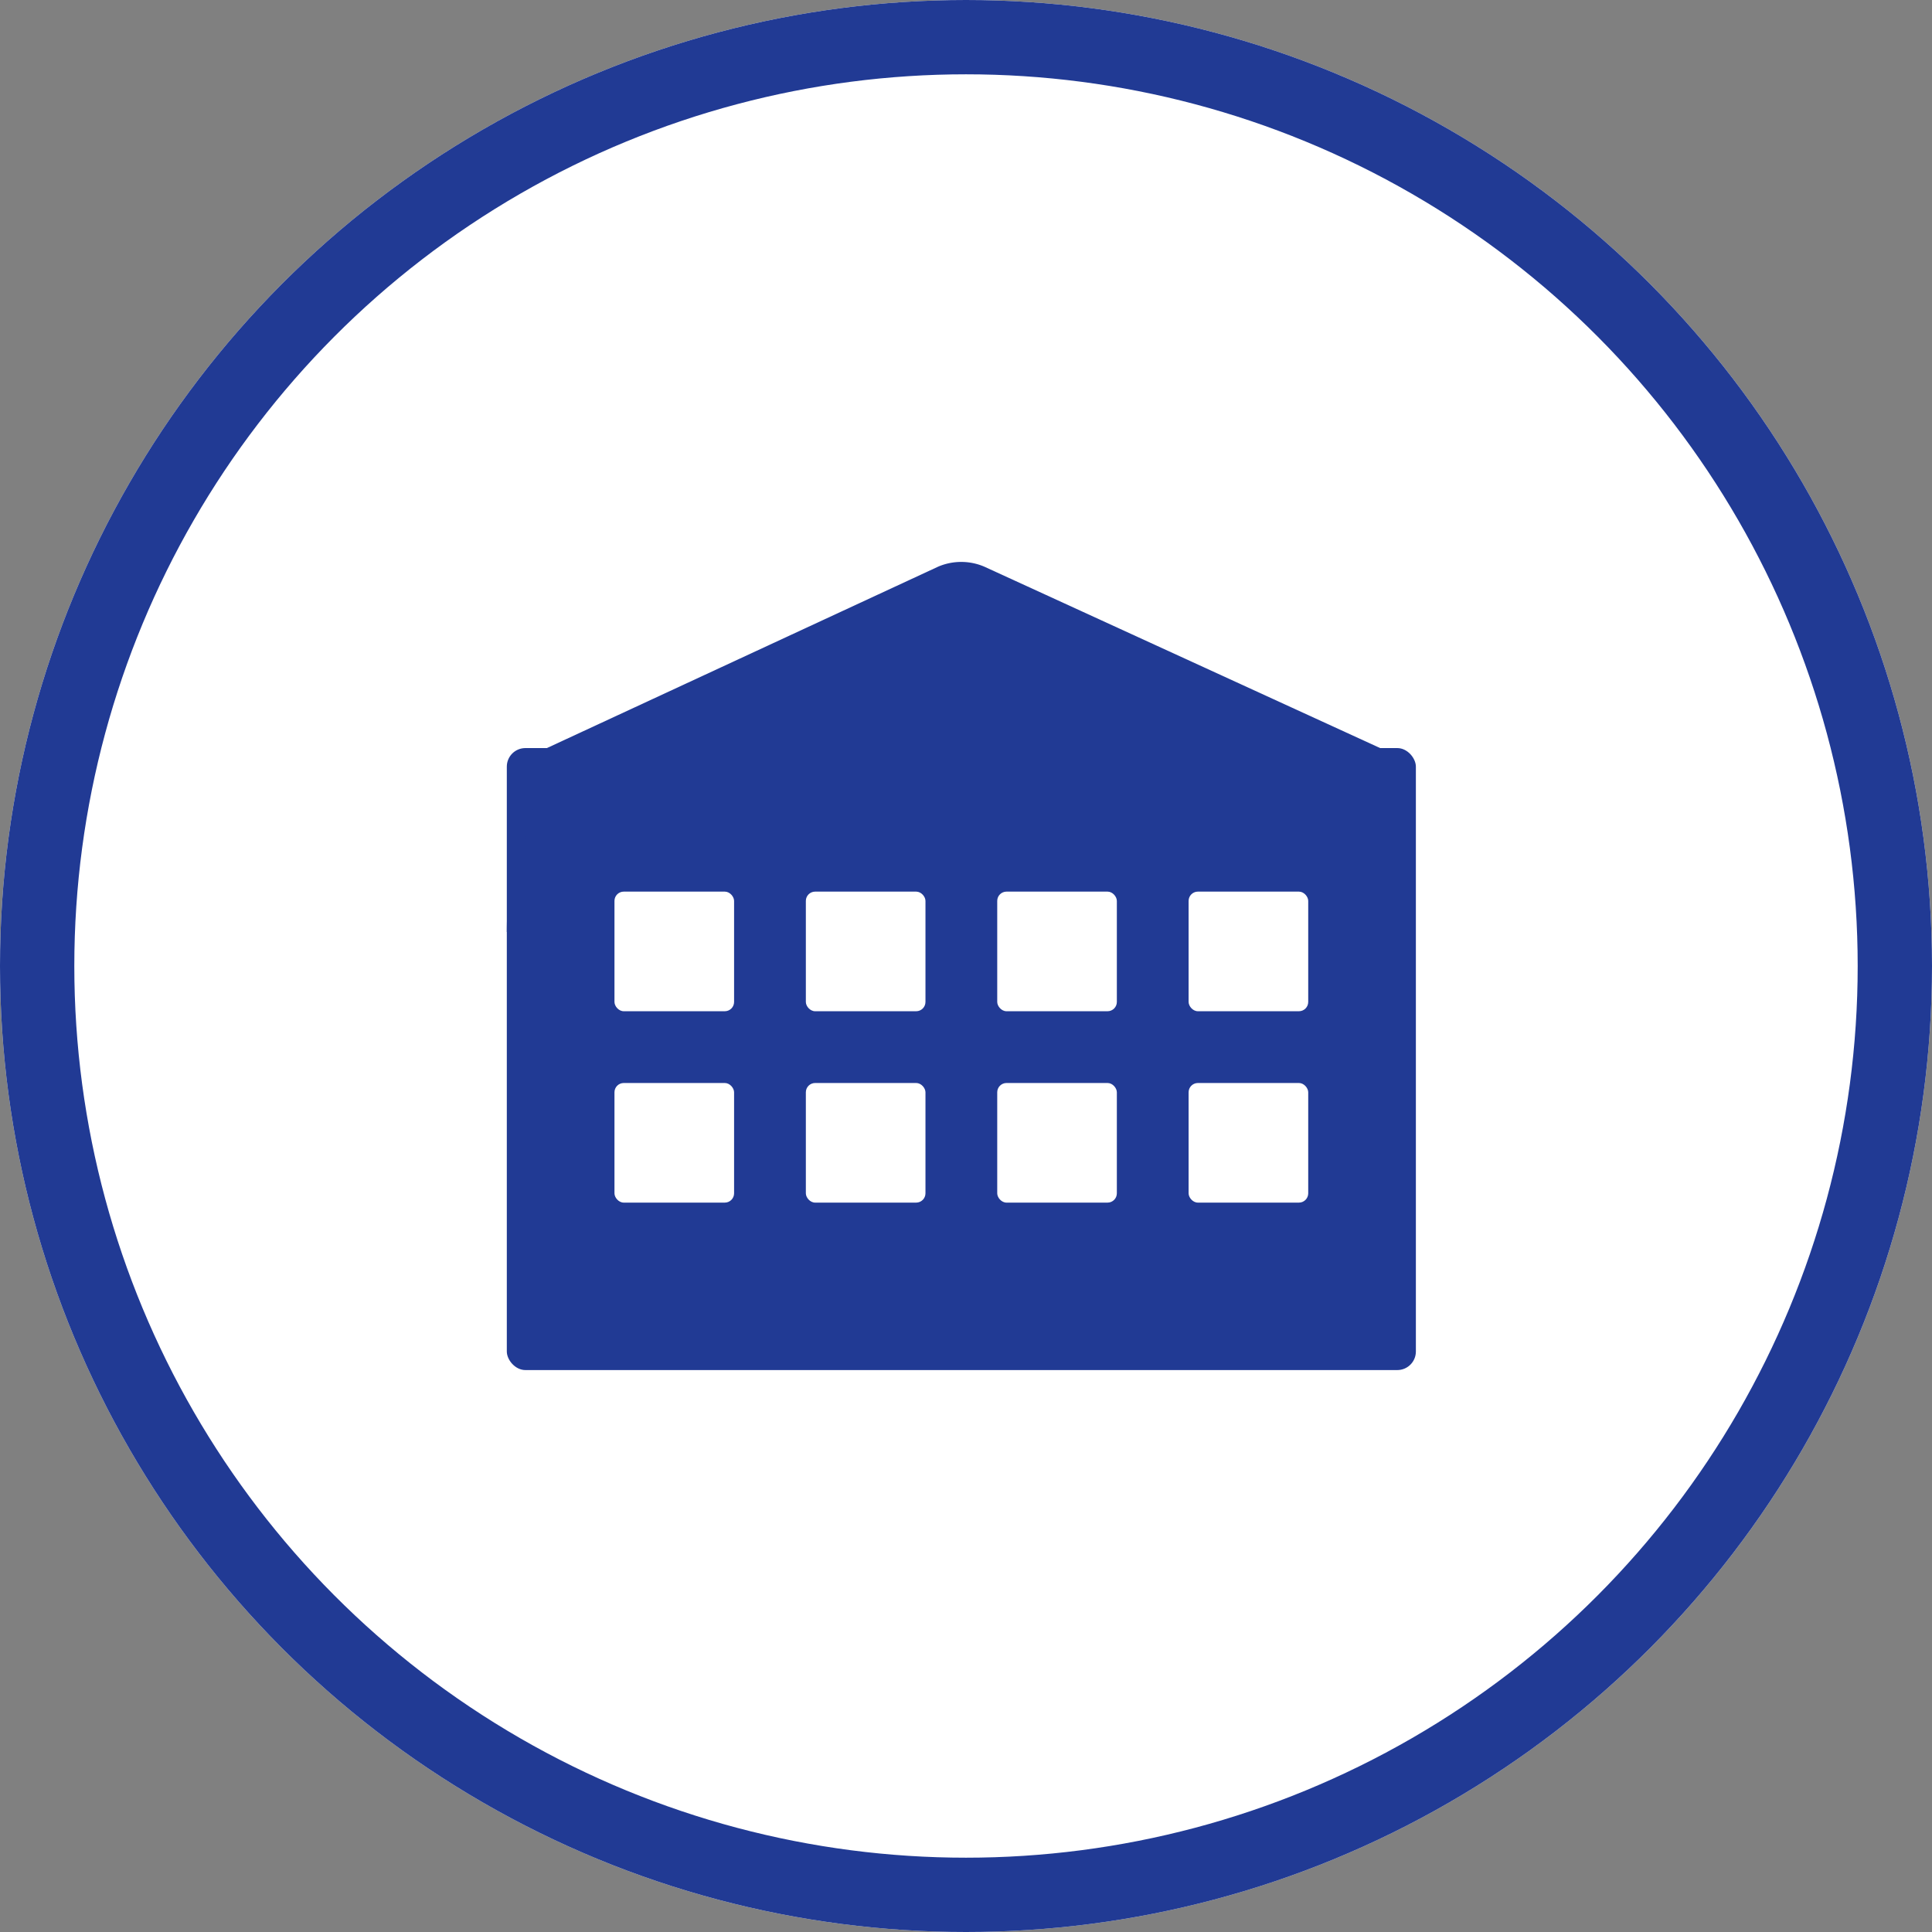
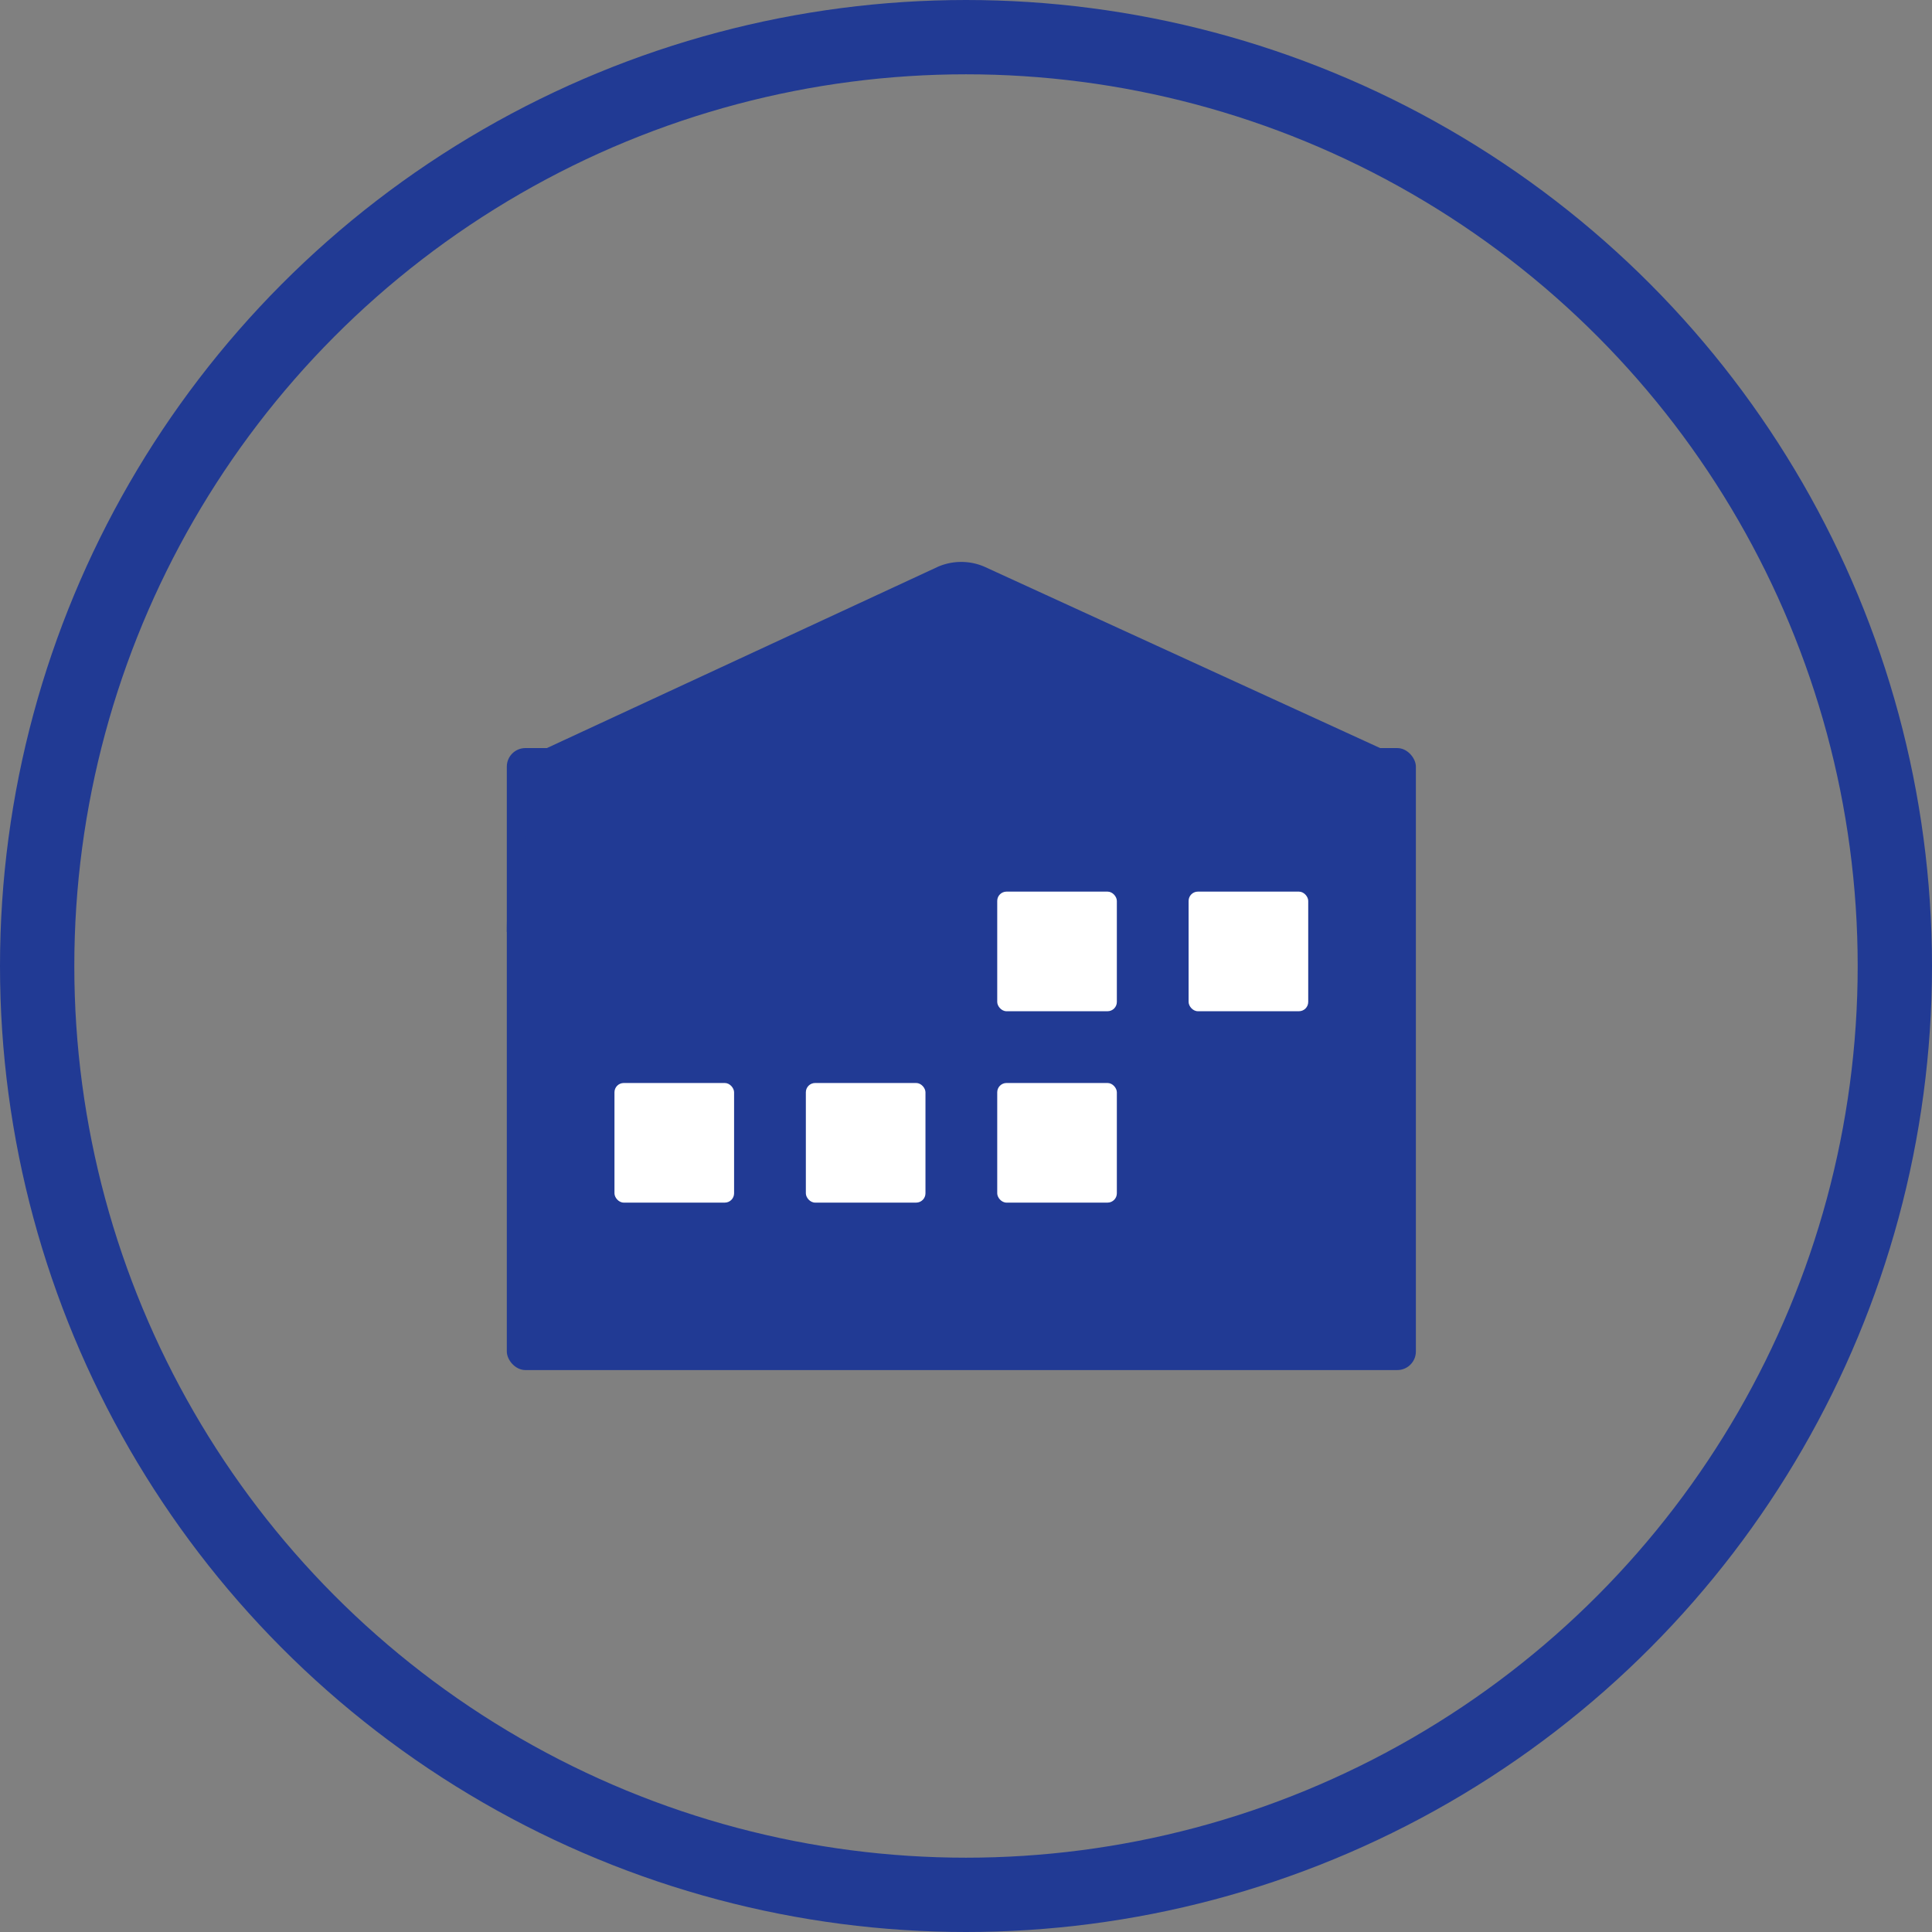
<svg xmlns="http://www.w3.org/2000/svg" width="104" height="104" viewBox="0 0 104 104">
  <rect x="0" y="0" width="104" height="104" fill="#808080" stroke="none" />
  <g id="to2_icon_resident" transform="translate(-1243 -3169)">
    <g id="楕円形_19" data-name="楕円形 19" transform="translate(1243 3169)" fill="#fff" stroke="#213a94" stroke-width="4">
-       <circle cx="52" cy="52" r="52" stroke="none" />
      <circle cx="52" cy="52" r="50" fill="none" />
    </g>
    <g id="グループ_70" data-name="グループ 70" transform="translate(-19.718 -45.861)">
      <g id="グループ_54" data-name="グループ 54" transform="translate(1290 3245.109)">
        <rect id="長方形_66" data-name="長方形 66" width="48.935" height="33.482" rx="1" transform="translate(0 10.021)" fill="#213a94" />
        <path id="パス_97" data-name="パス 97" d="M27.183.363a3.157,3.157,0,0,1,2.479,0L51.528,10.384c.069,2.724,1.177,5.7,1.356,12.061L3.962,20.03c0-4.84,1.61-4.1,1.61-9.646Z" transform="translate(-3.962 -0.109)" fill="#213a94" />
      </g>
-       <rect id="長方形_73" data-name="長方形 73" width="6.439" height="6.439" rx="0.5" transform="translate(1295.795 3262.857)" fill="#fff" />
      <rect id="長方形_80" data-name="長方形 80" width="6.439" height="6.439" rx="0.5" transform="translate(1295.795 3273.159)" fill="#fff" />
-       <rect id="長方形_74" data-name="長方形 74" width="6.439" height="6.439" rx="0.5" transform="translate(1306.097 3262.857)" fill="#fff" />
      <rect id="長方形_79" data-name="長方形 79" width="6.439" height="6.439" rx="0.5" transform="translate(1306.097 3273.159)" fill="#fff" />
      <rect id="長方形_75" data-name="長方形 75" width="6.439" height="6.439" rx="0.5" transform="translate(1316.399 3262.857)" fill="#fff" />
      <rect id="長方形_78" data-name="長方形 78" width="6.439" height="6.439" rx="0.5" transform="translate(1316.399 3273.159)" fill="#fff" />
      <rect id="長方形_76" data-name="長方形 76" width="6.439" height="6.439" rx="0.5" transform="translate(1326.701 3262.857)" fill="#fff" />
-       <rect id="長方形_77" data-name="長方形 77" width="6.439" height="6.439" rx="0.5" transform="translate(1326.701 3273.159)" fill="#fff" />
    </g>
  </g>
</svg>